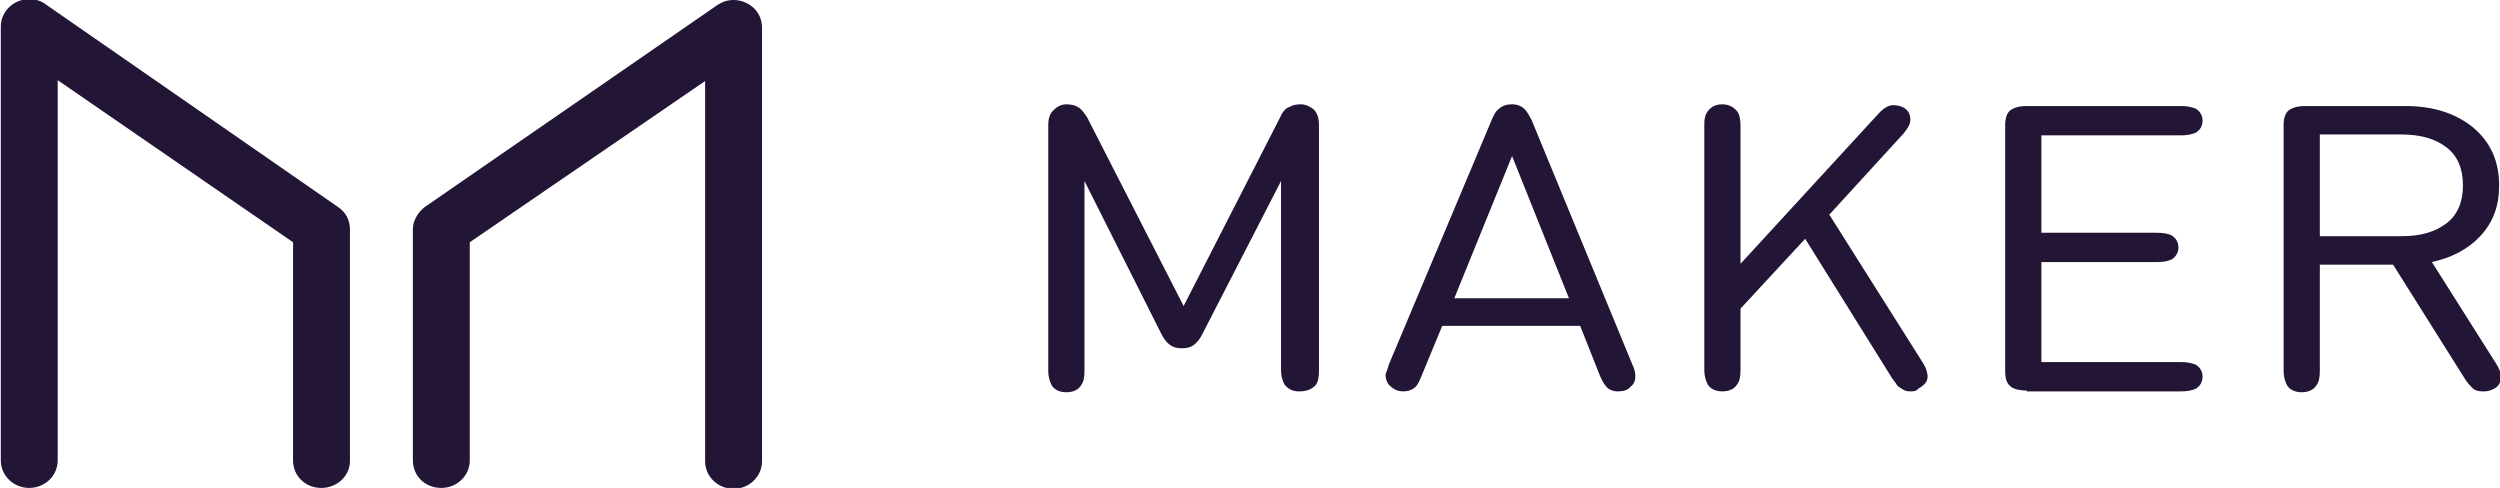
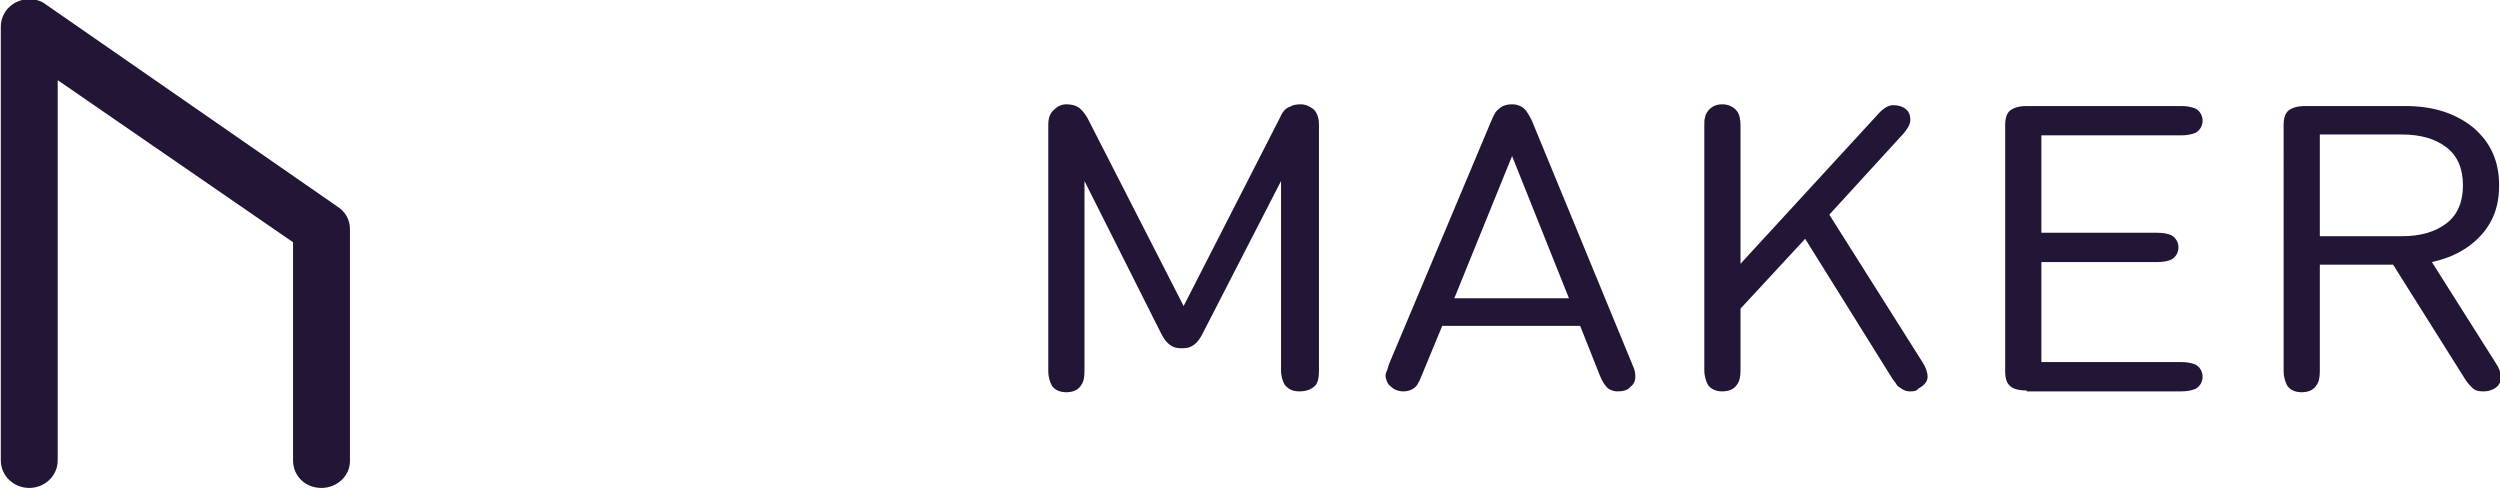
<svg xmlns="http://www.w3.org/2000/svg" id="Layer_1" viewBox="0 0 290 56.6">
  <style>.st0{fill:#231536}.st1{enable-background:new}</style>
  <title>mkr-logo-typo-mkrdark</title>
  <g transform="translate(65 63)" id="logo-maker_1_">
    <g id="Path-3-Copy-4-_x2B_-Path-3-Copy-5-Copy_3_" transform="translate(.493)">
      <path class="st0" d="M-28.2-6.4c-1.9 0-3.3-1.4-3.3-3.2v-25.3l-27.3-18.8v44.1c0 1.8-1.5 3.2-3.3 3.2s-3.3-1.4-3.3-3.2v-50.3c0-1.8 1.5-3.2 3.3-3.2.7 0 1.4.2 1.9.6L-26.3-39c.9.6 1.4 1.5 1.4 2.6v26.9c0 1.7-1.5 3.1-3.3 3.1z" id="Shape_6_" />
-       <path class="st0" d="M-14.3-6.4c-1.9 0-3.3-1.4-3.3-3.2v-26.8c0-1 .6-2 1.4-2.6l33.9-23.4c.6-.4 1.2-.6 1.9-.6 1.6 0 3.3 1.2 3.3 3.2v50.3c0 1.8-1.5 3.2-3.3 3.2s-3.3-1.4-3.3-3.2v-44.1L-11-34.9v25.3c0 1.8-1.5 3.2-3.3 3.2z" id="Shape_5_" />
    </g>
  </g>
  <g class="st1">
    <path class="st0" d="M150.7 45.4c-.8 0-1.3-.3-1.7-.8-.2-.4-.4-.9-.4-1.7V21l-9.1 17.7c-.3.6-.6 1-1 1.3-.4.3-.8.4-1.4.4-.6 0-1-.1-1.4-.4-.4-.3-.7-.7-1-1.3L125.8 21v22c0 .8-.1 1.3-.4 1.7-.3.5-.9.8-1.7.8-.8 0-1.4-.3-1.7-.8-.2-.4-.4-.9-.4-1.7V14.5c0-.8.2-1.4.7-1.8.4-.4.9-.6 1.4-.6.5 0 1 .1 1.3.3.4.2.7.6 1.1 1.2l11.2 21.9 11.2-21.9c.3-.7.7-1.1 1.1-1.2.3-.2.7-.3 1.3-.3.5 0 1 .2 1.5.6.4.4.6 1 .6 1.8V43c0 .8-.1 1.3-.4 1.7-.5.5-1.1.7-1.9.7zm36.9 0c-.3 0-.7-.1-1-.3-.4-.3-.7-.8-1-1.5l-2.3-5.8h-16l-2.4 5.8c-.3.8-.6 1.3-1 1.5-.3.2-.7.3-1.1.3-.6 0-1.1-.2-1.5-.6-.3-.2-.4-.5-.5-.8-.1-.3-.1-.6 0-.8.1-.2.2-.5.3-.9L173 14c.3-.7.5-1.1.8-1.3.4-.4.9-.6 1.6-.6.6 0 1.1.2 1.5.6.2.2.5.7.8 1.3l11.7 28.4c.2.4.3.8.3 1.3s-.2.9-.6 1.2c-.3.4-.9.5-1.5.5zM182 34.6l-6.6-16.5-6.7 16.5H182zm39.5 10.8c-.3 0-.6-.1-.9-.3-.3-.2-.5-.3-.6-.5-.1-.2-.3-.4-.5-.7l-10.1-16.2-7.5 8.1v7.1c0 .8-.1 1.3-.4 1.7-.3.5-.9.8-1.7.8-.8 0-1.4-.3-1.7-.8-.2-.4-.4-.9-.4-1.7V14.6c0-.5 0-.8.1-1 0-.2.1-.4.3-.7.4-.5.9-.8 1.7-.8.7 0 1.3.3 1.7.8.3.4.4 1 .4 1.7v16l15.9-17.3c.7-.8 1.3-1.1 1.8-1.1s1 .1 1.4.4c.4.3.6.7.6 1.3 0 .5-.3 1-.8 1.6l-8.6 9.4L223 42c.4.6.6 1.2.6 1.7 0 .6-.4 1-1.1 1.4-.2.3-.6.3-1 .3zm13.6-.1c-.9 0-1.6-.2-1.9-.5-.4-.3-.6-.9-.6-1.7V14.5c0-.8.2-1.4.6-1.7.4-.3 1-.5 1.9-.5H253c.7 0 1.2.1 1.7.3.5.3.8.8.8 1.4 0 .6-.3 1.1-.8 1.4-.5.2-1 .3-1.7.3h-16.2V27h13.4c.7 0 1.3.1 1.7.3.5.3.8.8.8 1.4 0 .6-.3 1.1-.8 1.4-.4.2-1 .3-1.7.3h-13.4V42H253c.7 0 1.2.1 1.7.3.5.3.8.8.8 1.4 0 .6-.3 1.1-.8 1.4-.5.2-1 .3-1.7.3h-17.9zm52.9.1c-.5 0-.9-.1-1.2-.4-.3-.3-.6-.6-.9-1.1l-8.3-13.2h-8.5V43c0 .8-.1 1.3-.4 1.7-.3.5-.9.8-1.7.8-.8 0-1.4-.3-1.7-.8-.2-.4-.4-.9-.4-1.7V14.5c0-.8.2-1.4.6-1.7.4-.3 1-.5 1.9-.5H279c3.2 0 5.8.8 7.9 2.5 2 1.7 3 3.9 3 6.7 0 2.4-.7 4.3-2.2 5.9-1.4 1.5-3.3 2.5-5.6 3l7.4 11.7c.4.6.6 1.1.6 1.7 0 .6-.3 1.1-1 1.4-.5.2-.8.2-1.1.2zm-9.4-18c2.2 0 3.9-.5 5.2-1.5 1.3-1 1.9-2.5 1.9-4.4s-.6-3.4-1.9-4.4c-1.3-1-3-1.5-5.2-1.5h-9.5v11.8h9.5z" />
  </g>
</svg>